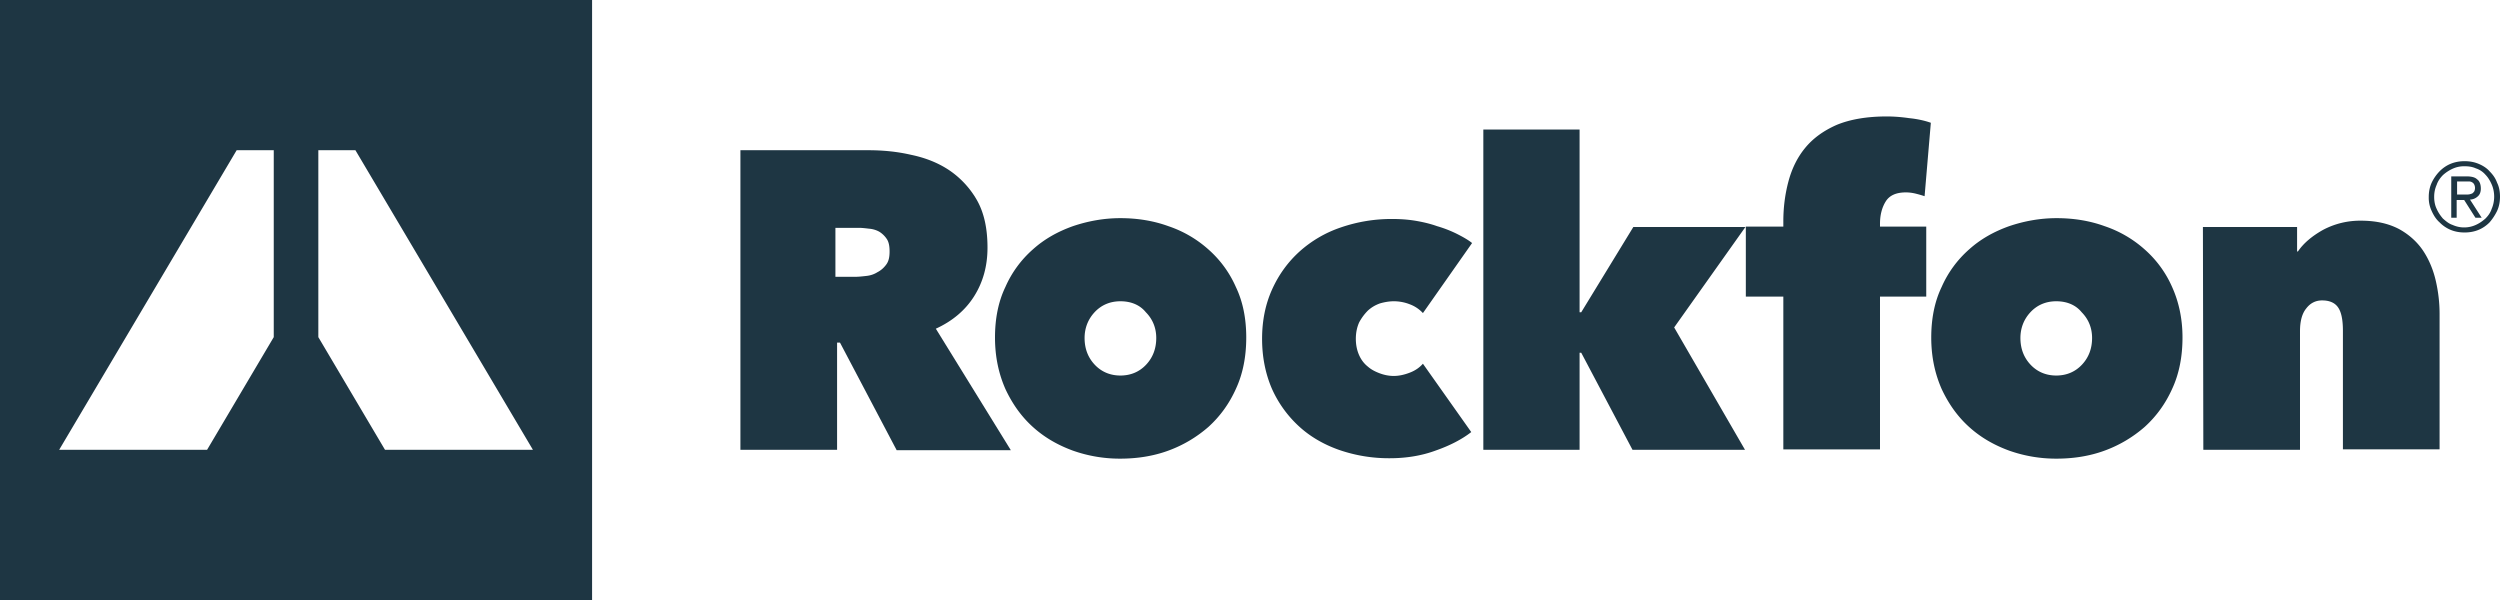
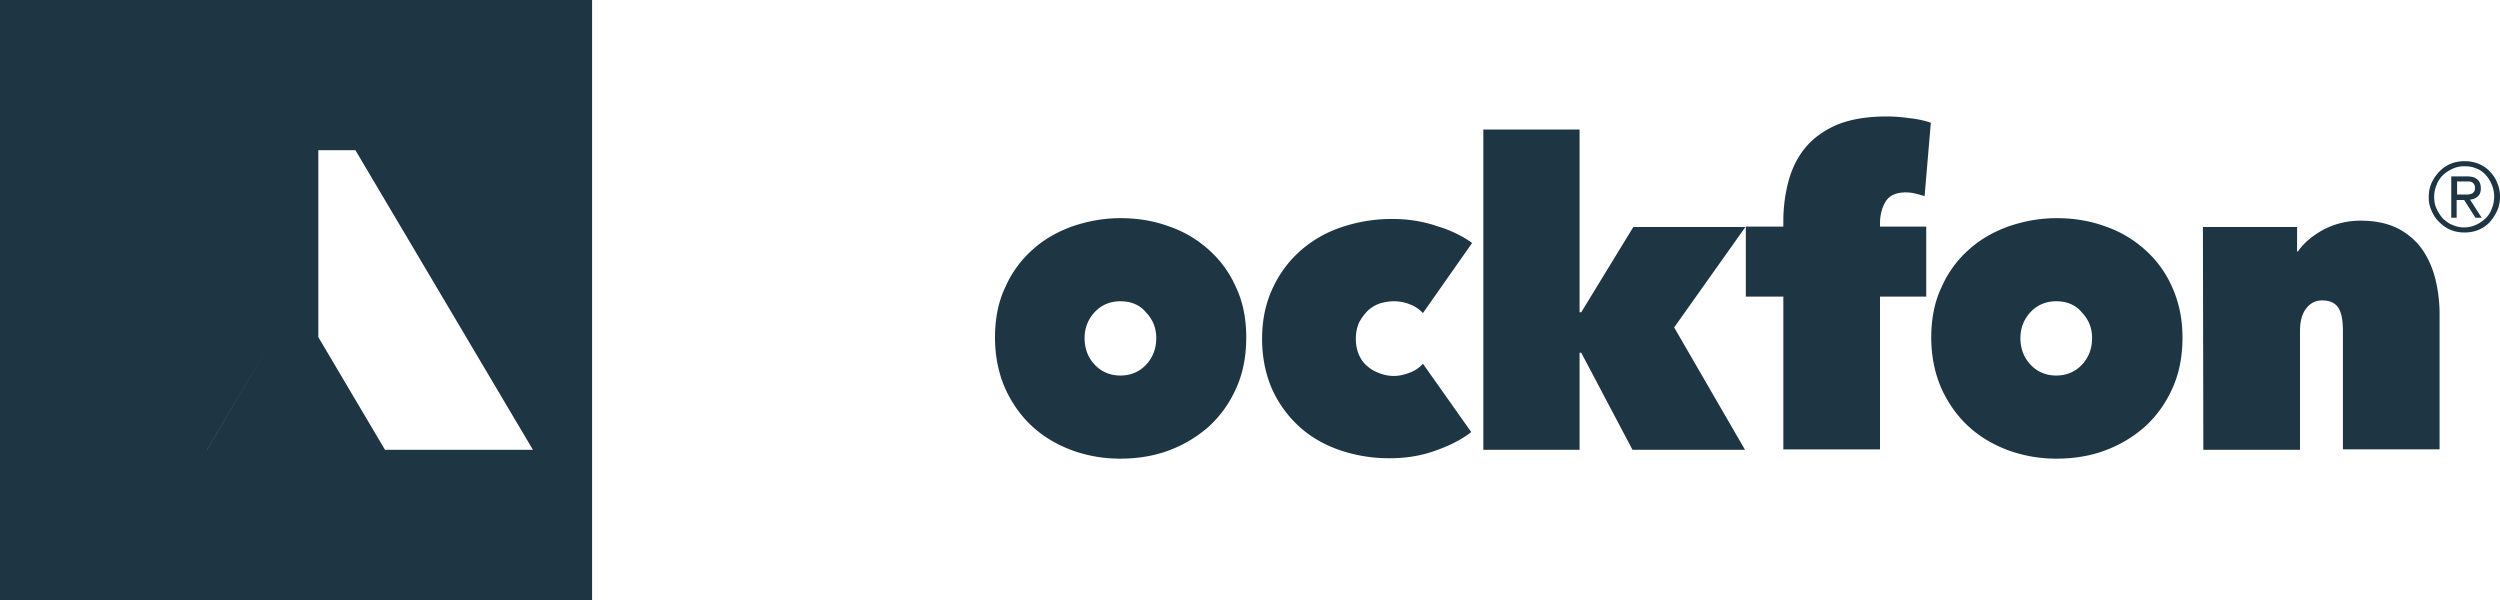
<svg xmlns="http://www.w3.org/2000/svg" width="150" height="36" viewBox="0 0 150 36">
  <g fill="#1E3643" fill-rule="nonzero">
-     <path d="M50.175 16.608h1.15c.2 0 .425-.026.65-.051.25-.025.475-.101.675-.228.2-.101.375-.253.525-.456.15-.202.2-.455.2-.784 0-.33-.05-.583-.175-.76a1.461 1.461 0 0 0-.45-.43 1.514 1.514 0 0 0-.6-.177c-.225-.026-.425-.051-.6-.051h-1.425v2.937h.05zm-5.75-7.595h7.65c.875 0 1.725.076 2.6.278.85.177 1.625.481 2.3.937a5.397 5.397 0 0 1 1.65 1.797c.425.76.625 1.697.625 2.836 0 1.114-.275 2.076-.8 2.911-.525.836-1.3 1.494-2.3 1.95l4.5 7.29H53.8l-3.4-6.455h-.175v6.43h-5.8V9.013z" />
-     <path d="M67.225 18.076c-.625 0-1.15.228-1.55.658-.4.43-.6.962-.6 1.544 0 .633.2 1.165.6 1.595.4.43.925.659 1.55.659s1.15-.228 1.55-.659c.4-.43.6-.962.6-1.595 0-.582-.2-1.113-.625-1.544-.35-.43-.875-.658-1.525-.658m7.55 2.177c0 1.14-.2 2.177-.625 3.089-.4.886-.95 1.645-1.65 2.278-.7.608-1.5 1.089-2.4 1.418-.9.33-1.875.481-2.875.481a8.429 8.429 0 0 1-2.85-.481c-.9-.33-1.7-.785-2.4-1.418-.675-.607-1.225-1.367-1.65-2.278-.4-.912-.625-1.924-.625-3.089 0-1.14.2-2.152.625-3.038a6.47 6.47 0 0 1 1.65-2.253c.675-.608 1.475-1.063 2.4-1.392.9-.304 1.85-.481 2.85-.481s1.975.152 2.875.48a6.9 6.9 0 0 1 2.4 1.393 6.47 6.47 0 0 1 1.65 2.253c.425.886.625 1.899.625 3.038M83.4 27.494a9.118 9.118 0 0 1-3.075-.507c-.925-.329-1.75-.81-2.425-1.443a6.831 6.831 0 0 1-1.6-2.253c-.375-.886-.575-1.873-.575-2.962 0-1.088.2-2.076.6-2.962.4-.886.95-1.645 1.65-2.278a7.116 7.116 0 0 1 2.475-1.443 9.334 9.334 0 0 1 3.075-.507c.45 0 .9.026 1.375.102.45.075.9.177 1.325.329a7.13 7.13 0 0 1 1.175.455c.35.178.675.355.925.557l-2.95 4.203a2.03 2.03 0 0 0-.8-.532 2.616 2.616 0 0 0-.95-.177c-.275 0-.55.05-.825.127-.275.1-.5.227-.725.43-.2.202-.375.43-.525.709-.125.278-.2.607-.2.987s.075.709.2.987c.125.279.3.507.525.684.2.177.45.304.725.405.275.101.55.152.825.152.325 0 .65-.076.975-.203.325-.126.575-.303.775-.531l2.9 4.101c-.55.43-1.275.81-2.15 1.114-.825.304-1.75.456-2.725.456M94.775 21.165v5.822H89V7.772h5.775v10.962h.1L98 13.62h6.725l-4.275 6.026 4.25 7.341h-6.75l-3.075-5.822zM114.95 11.62c-.2-.05-.4-.076-.6-.076-.575 0-.975.178-1.2.532-.225.354-.35.81-.35 1.342v.177h2.775v4.202H112.8v9.165H107v-9.165h-2.25v-4.202H107v-.304c0-.835.1-1.62.3-2.38.2-.76.525-1.443 1-2.025.475-.582 1.1-1.038 1.9-1.392.8-.33 1.8-.507 3-.507.375 0 .825.026 1.35.102.5.05.95.152 1.3.278l-.375 4.405a7.136 7.136 0 0 0-.525-.152M123.375 18.076c-.625 0-1.15.228-1.55.658-.4.43-.6.962-.6 1.544 0 .633.2 1.165.6 1.595.4.43.925.659 1.55.659s1.15-.228 1.55-.659c.4-.43.6-.962.6-1.595 0-.582-.2-1.113-.625-1.544-.35-.43-.875-.658-1.525-.658m7.575 2.177c0 1.14-.2 2.177-.625 3.089-.4.886-.95 1.645-1.65 2.278-.7.608-1.5 1.089-2.4 1.418-.9.33-1.875.481-2.875.481a8.429 8.429 0 0 1-2.85-.481c-.9-.33-1.7-.785-2.4-1.418-.675-.607-1.225-1.367-1.65-2.278-.4-.912-.625-1.924-.625-3.089 0-1.14.2-2.152.625-3.038a6.47 6.47 0 0 1 1.65-2.253c.675-.608 1.475-1.063 2.4-1.392.9-.304 1.85-.481 2.85-.481s1.975.152 2.875.48a6.9 6.9 0 0 1 2.4 1.393 6.47 6.47 0 0 1 1.65 2.253c.4.886.625 1.899.625 3.038M132.175 13.62h5.65v1.469h.05c.325-.481.825-.912 1.5-1.292a4.735 4.735 0 0 1 2.275-.556c.925 0 1.675.177 2.3.506.6.329 1.1.785 1.45 1.316.35.532.6 1.14.75 1.798.15.658.225 1.316.225 1.974v8.127h-5.8v-7.114c0-.683-.1-1.14-.3-1.418-.2-.278-.525-.405-.95-.405-.375 0-.7.152-.95.481-.25.304-.375.76-.375 1.367v7.114h-5.8l-.025-13.367zM0 0v36h35.525V0H0zm16.425 20.228-4 6.76H3.55L14.2 9.012h2.225v11.215zm6.675 6.76-4-6.76V9.013h2.225l10.65 17.974H23.1zM147.4 11.67h.675c.075 0 .15-.024.225-.05.075-.025.1-.076.15-.126a.482.482 0 0 0 0-.43.303.303 0 0 0-.125-.127.358.358 0 0 0-.175-.05H147.425v.784h-.025zm-.325-1.088h.9c.3 0 .525.05.65.177.15.102.225.304.225.557 0 .228-.075.38-.2.481a.714.714 0 0 1-.45.178l.7 1.088h-.375L147.85 12h-.45v1.063h-.325v-2.48zm-1.025 1.24c0 .254.05.507.15.71.1.227.225.405.375.582.175.152.35.304.575.38.225.1.45.152.7.152.25 0 .475-.051.7-.152.225-.102.4-.228.575-.38.175-.177.3-.355.375-.582.1-.228.15-.481.15-.735 0-.253-.05-.506-.15-.734-.1-.228-.225-.43-.375-.582a1.281 1.281 0 0 0-.575-.38c-.225-.101-.45-.126-.7-.126-.25 0-.475.05-.7.152a2.28 2.28 0 0 0-.575.38c-.15.151-.3.354-.375.582-.1.227-.15.455-.15.734m-.325 0c0-.304.05-.582.175-.861a2.57 2.57 0 0 1 .475-.684c.2-.202.425-.354.675-.455.25-.101.525-.152.825-.152.3 0 .575.05.825.152.25.101.5.253.675.455.2.203.35.406.45.684.125.253.175.532.175.835 0 .304-.05.583-.175.861a3.22 3.22 0 0 1-.45.684c-.2.202-.425.354-.675.455-.25.102-.525.152-.825.152-.3 0-.575-.05-.825-.152a1.996 1.996 0 0 1-.675-.455c-.2-.177-.35-.405-.475-.684a1.854 1.854 0 0 1-.175-.835" />
+     <path d="M67.225 18.076c-.625 0-1.15.228-1.55.658-.4.43-.6.962-.6 1.544 0 .633.2 1.165.6 1.595.4.43.925.659 1.55.659s1.15-.228 1.55-.659c.4-.43.6-.962.6-1.595 0-.582-.2-1.113-.625-1.544-.35-.43-.875-.658-1.525-.658m7.55 2.177c0 1.14-.2 2.177-.625 3.089-.4.886-.95 1.645-1.65 2.278-.7.608-1.5 1.089-2.4 1.418-.9.33-1.875.481-2.875.481a8.429 8.429 0 0 1-2.85-.481c-.9-.33-1.7-.785-2.4-1.418-.675-.607-1.225-1.367-1.65-2.278-.4-.912-.625-1.924-.625-3.089 0-1.14.2-2.152.625-3.038a6.47 6.47 0 0 1 1.65-2.253c.675-.608 1.475-1.063 2.4-1.392.9-.304 1.85-.481 2.85-.481s1.975.152 2.875.48a6.9 6.9 0 0 1 2.4 1.393 6.47 6.47 0 0 1 1.65 2.253c.425.886.625 1.899.625 3.038M83.4 27.494a9.118 9.118 0 0 1-3.075-.507c-.925-.329-1.75-.81-2.425-1.443a6.831 6.831 0 0 1-1.6-2.253c-.375-.886-.575-1.873-.575-2.962 0-1.088.2-2.076.6-2.962.4-.886.95-1.645 1.65-2.278a7.116 7.116 0 0 1 2.475-1.443 9.334 9.334 0 0 1 3.075-.507c.45 0 .9.026 1.375.102.45.075.9.177 1.325.329a7.13 7.13 0 0 1 1.175.455c.35.178.675.355.925.557l-2.95 4.203a2.03 2.03 0 0 0-.8-.532 2.616 2.616 0 0 0-.95-.177c-.275 0-.55.05-.825.127-.275.1-.5.227-.725.43-.2.202-.375.43-.525.709-.125.278-.2.607-.2.987s.075.709.2.987c.125.279.3.507.525.684.2.177.45.304.725.405.275.101.55.152.825.152.325 0 .65-.076.975-.203.325-.126.575-.303.775-.531l2.9 4.101c-.55.43-1.275.81-2.15 1.114-.825.304-1.75.456-2.725.456M94.775 21.165v5.822H89V7.772h5.775v10.962h.1L98 13.62h6.725l-4.275 6.026 4.25 7.341h-6.75l-3.075-5.822zM114.95 11.62c-.2-.05-.4-.076-.6-.076-.575 0-.975.178-1.2.532-.225.354-.35.81-.35 1.342v.177h2.775v4.202H112.8v9.165H107v-9.165h-2.25v-4.202H107v-.304c0-.835.1-1.62.3-2.38.2-.76.525-1.443 1-2.025.475-.582 1.1-1.038 1.9-1.392.8-.33 1.8-.507 3-.507.375 0 .825.026 1.35.102.5.05.95.152 1.3.278l-.375 4.405a7.136 7.136 0 0 0-.525-.152M123.375 18.076c-.625 0-1.15.228-1.55.658-.4.43-.6.962-.6 1.544 0 .633.2 1.165.6 1.595.4.43.925.659 1.55.659s1.15-.228 1.55-.659c.4-.43.6-.962.6-1.595 0-.582-.2-1.113-.625-1.544-.35-.43-.875-.658-1.525-.658m7.575 2.177c0 1.14-.2 2.177-.625 3.089-.4.886-.95 1.645-1.65 2.278-.7.608-1.5 1.089-2.4 1.418-.9.33-1.875.481-2.875.481a8.429 8.429 0 0 1-2.85-.481c-.9-.33-1.7-.785-2.4-1.418-.675-.607-1.225-1.367-1.65-2.278-.4-.912-.625-1.924-.625-3.089 0-1.14.2-2.152.625-3.038a6.47 6.47 0 0 1 1.65-2.253c.675-.608 1.475-1.063 2.4-1.392.9-.304 1.85-.481 2.85-.481s1.975.152 2.875.48a6.9 6.9 0 0 1 2.4 1.393 6.47 6.47 0 0 1 1.65 2.253c.4.886.625 1.899.625 3.038M132.175 13.62h5.65v1.469h.05c.325-.481.825-.912 1.5-1.292a4.735 4.735 0 0 1 2.275-.556c.925 0 1.675.177 2.3.506.6.329 1.1.785 1.45 1.316.35.532.6 1.14.75 1.798.15.658.225 1.316.225 1.974v8.127h-5.8v-7.114c0-.683-.1-1.14-.3-1.418-.2-.278-.525-.405-.95-.405-.375 0-.7.152-.95.481-.25.304-.375.76-.375 1.367v7.114h-5.8l-.025-13.367zM0 0v36h35.525V0H0zm16.425 20.228-4 6.76H3.55h2.225v11.215zm6.675 6.76-4-6.76V9.013h2.225l10.65 17.974H23.1zM147.4 11.67h.675c.075 0 .15-.024.225-.05.075-.025.1-.076.15-.126a.482.482 0 0 0 0-.43.303.303 0 0 0-.125-.127.358.358 0 0 0-.175-.05H147.425v.784h-.025zm-.325-1.088h.9c.3 0 .525.05.65.177.15.102.225.304.225.557 0 .228-.075.38-.2.481a.714.714 0 0 1-.45.178l.7 1.088h-.375L147.85 12h-.45v1.063h-.325v-2.48zm-1.025 1.24c0 .254.05.507.15.71.1.227.225.405.375.582.175.152.35.304.575.38.225.1.45.152.7.152.25 0 .475-.051.7-.152.225-.102.4-.228.575-.38.175-.177.3-.355.375-.582.1-.228.15-.481.15-.735 0-.253-.05-.506-.15-.734-.1-.228-.225-.43-.375-.582a1.281 1.281 0 0 0-.575-.38c-.225-.101-.45-.126-.7-.126-.25 0-.475.05-.7.152a2.28 2.28 0 0 0-.575.38c-.15.151-.3.354-.375.582-.1.227-.15.455-.15.734m-.325 0c0-.304.05-.582.175-.861a2.57 2.57 0 0 1 .475-.684c.2-.202.425-.354.675-.455.25-.101.525-.152.825-.152.3 0 .575.05.825.152.25.101.5.253.675.455.2.203.35.406.45.684.125.253.175.532.175.835 0 .304-.05.583-.175.861a3.22 3.22 0 0 1-.45.684c-.2.202-.425.354-.675.455-.25.102-.525.152-.825.152-.3 0-.575-.05-.825-.152a1.996 1.996 0 0 1-.675-.455c-.2-.177-.35-.405-.475-.684a1.854 1.854 0 0 1-.175-.835" />
  </g>
</svg>